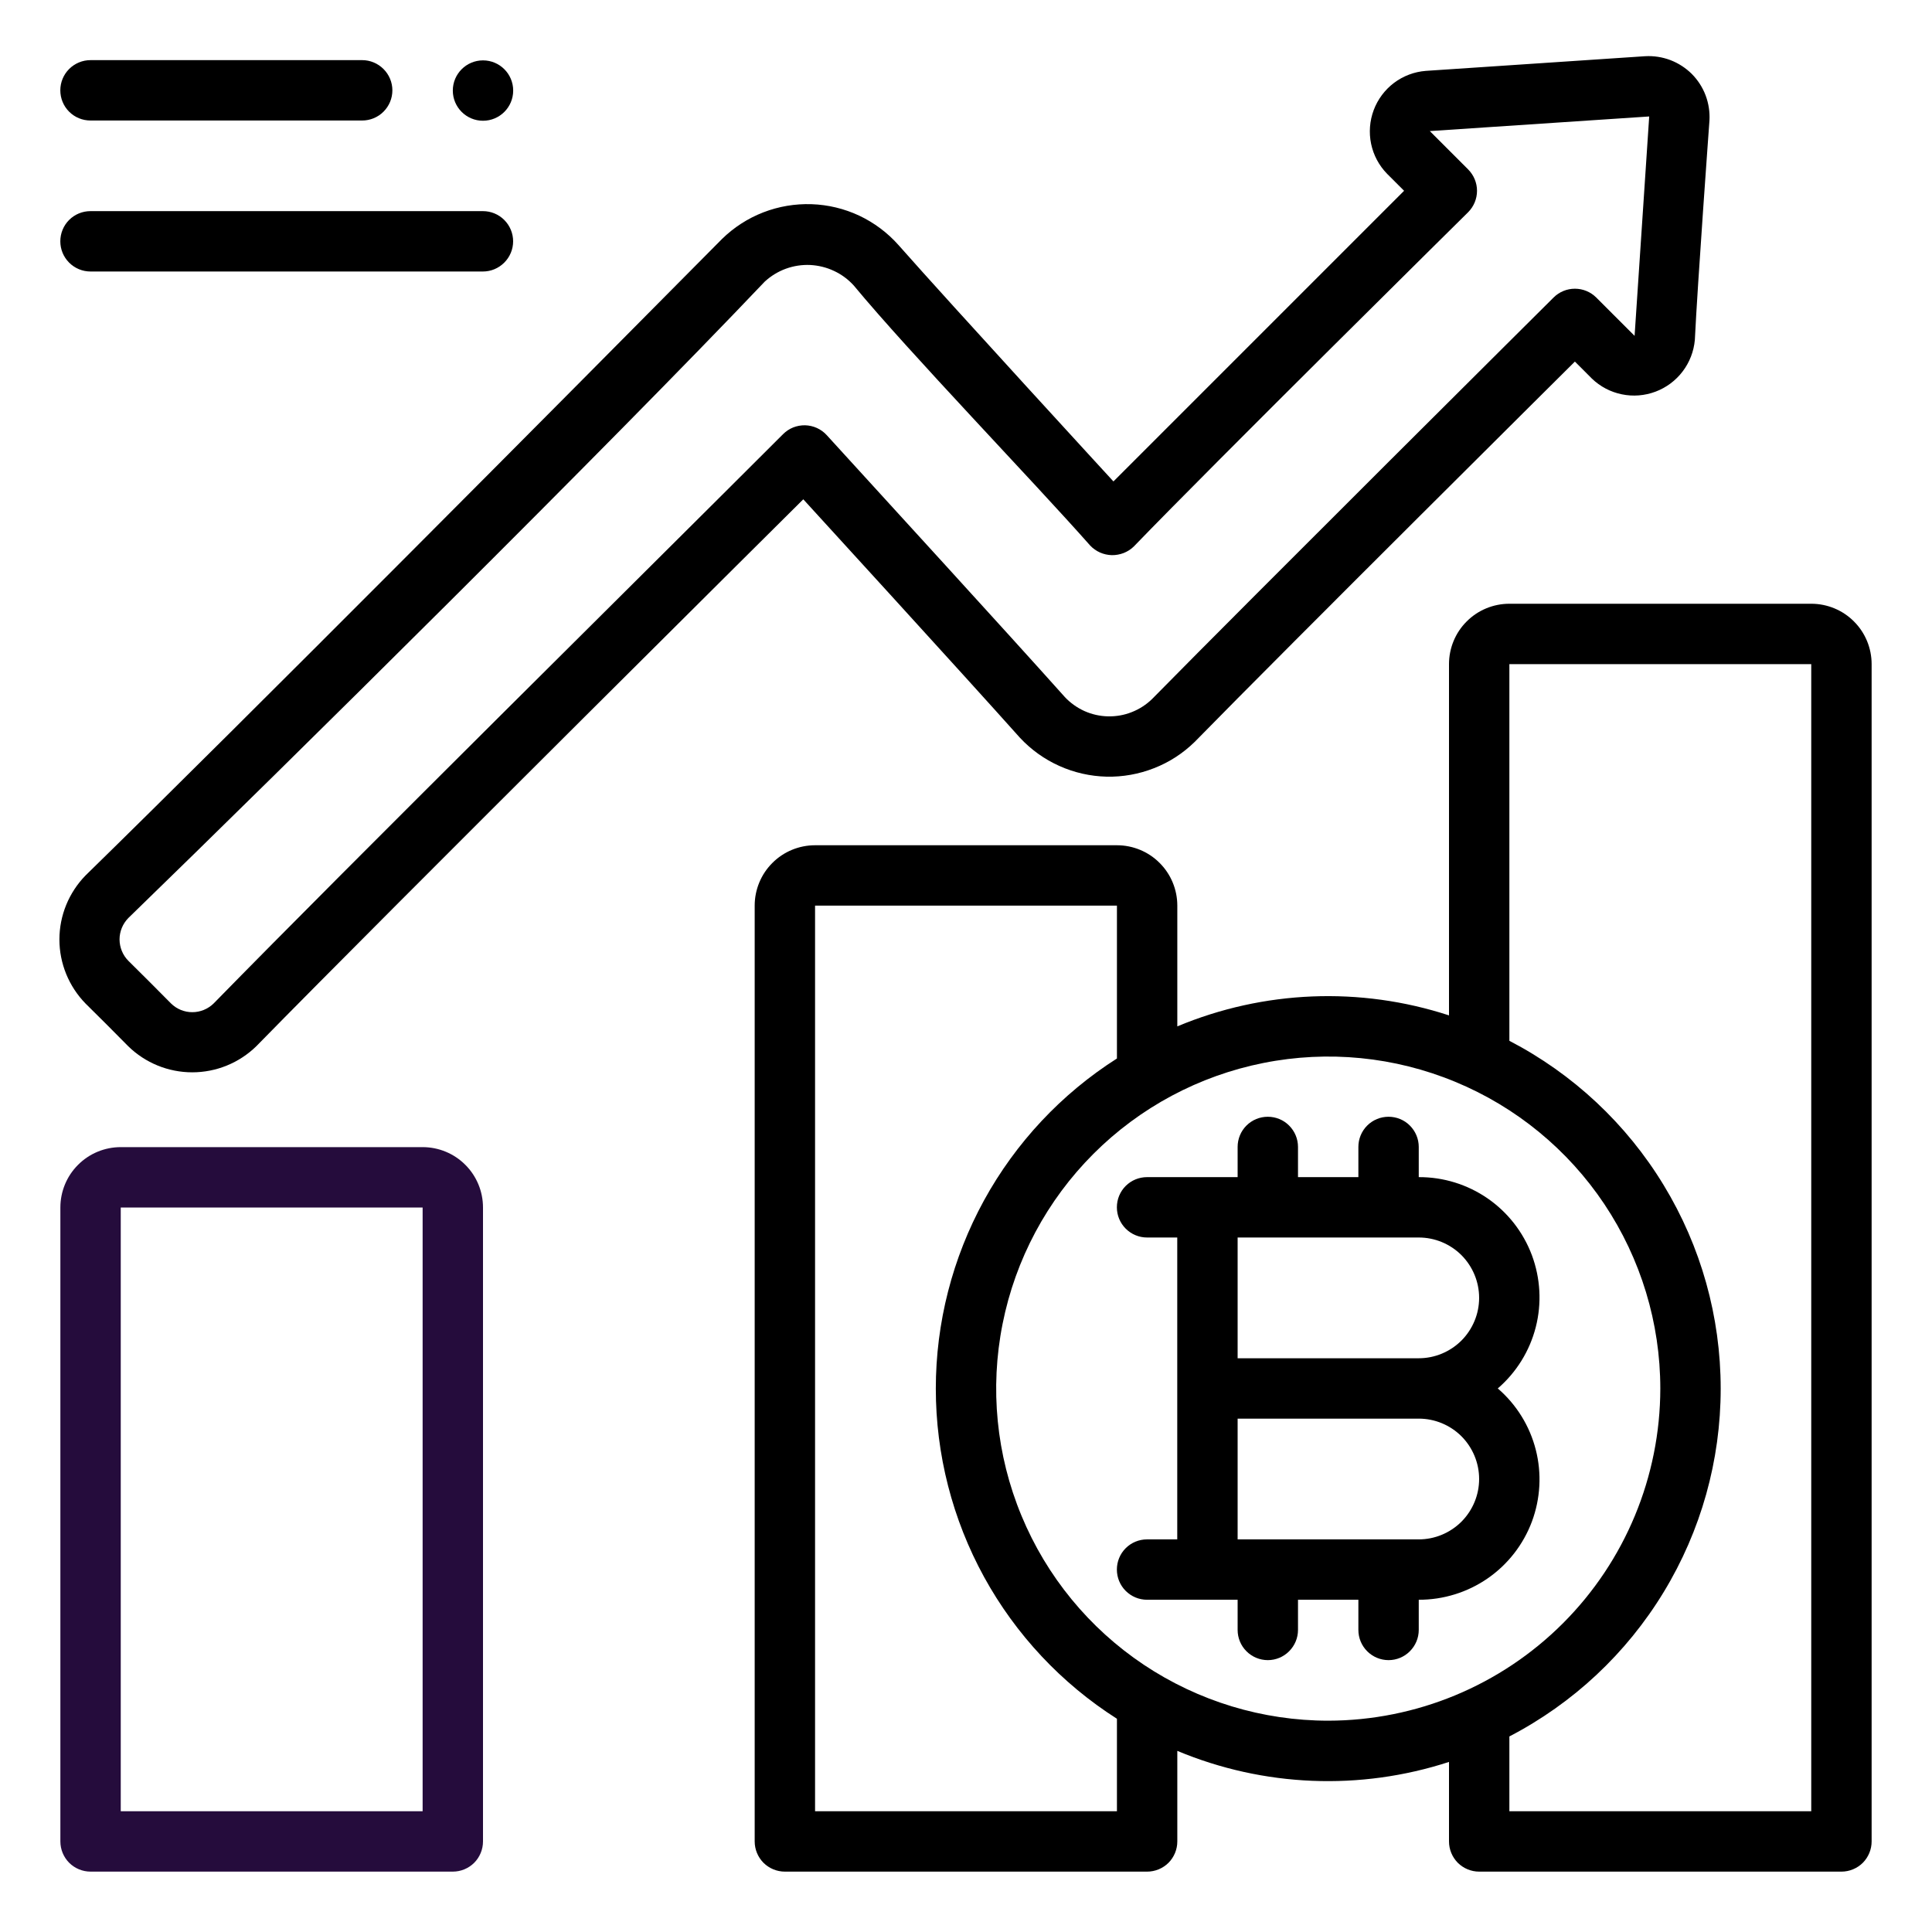
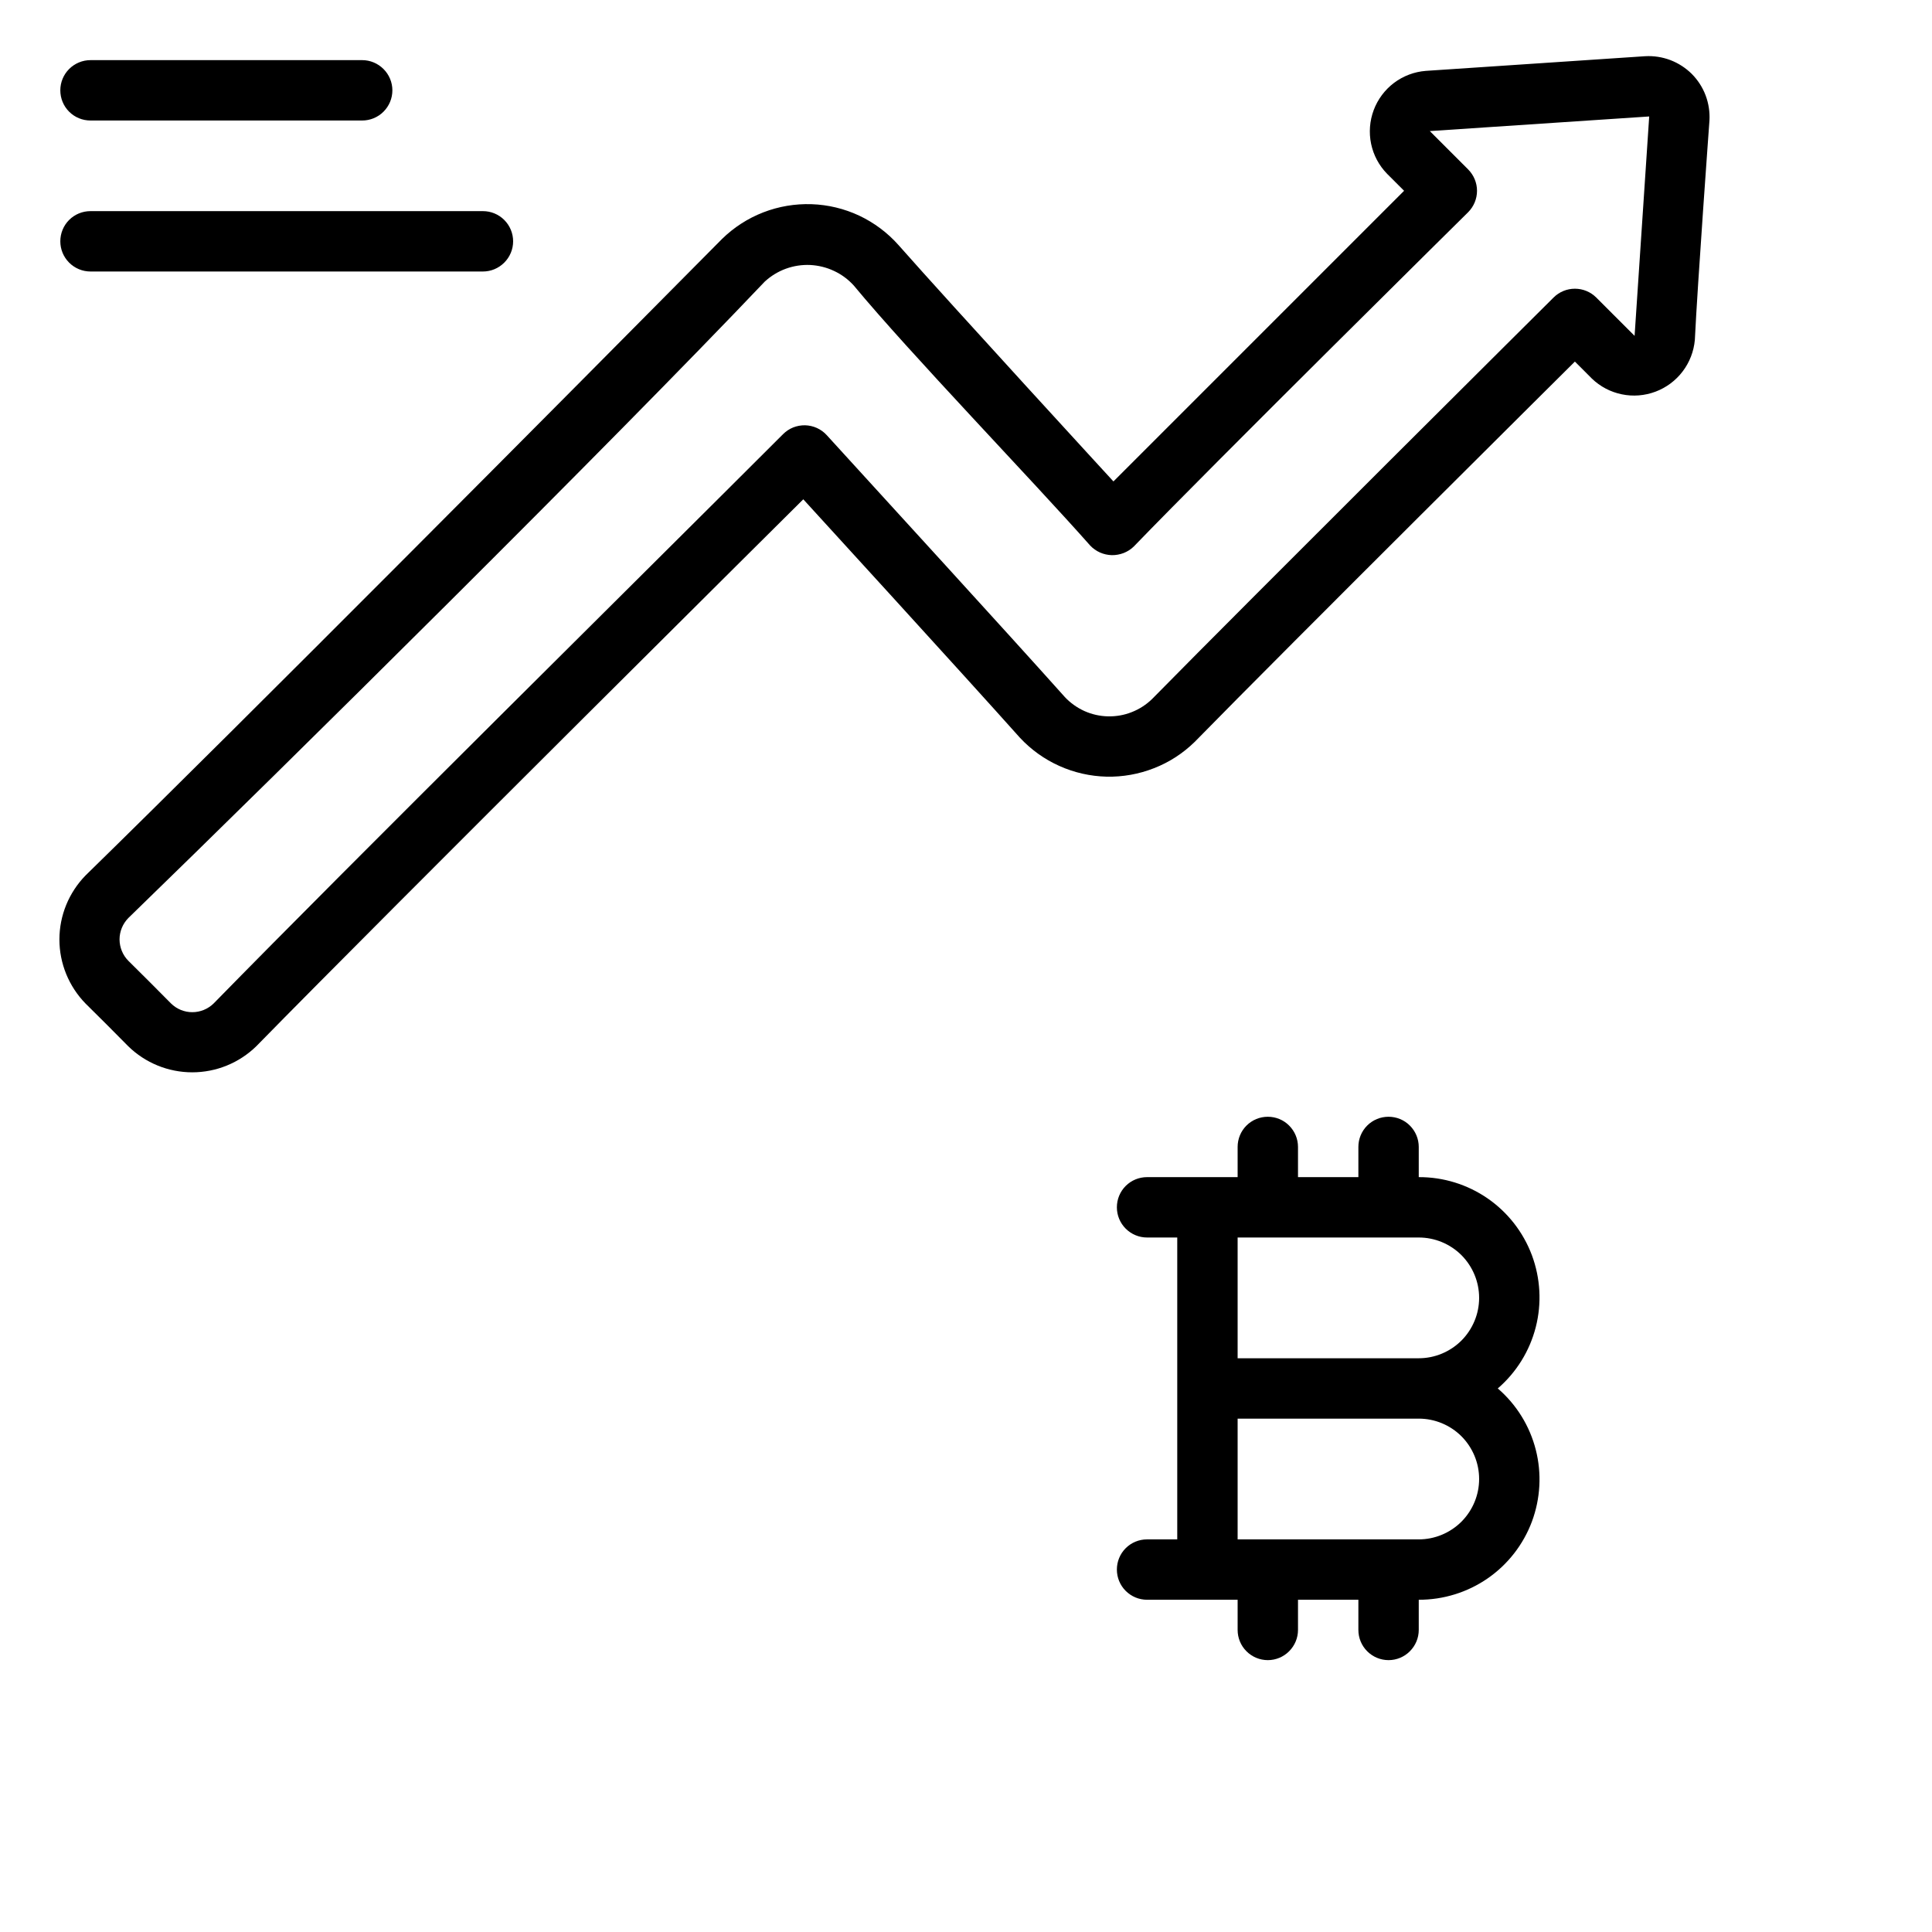
<svg xmlns="http://www.w3.org/2000/svg" width="32" height="32" viewBox="0 0 32 32" fill="none">
-   <path d="M7 19H2C1.735 19 1.48 19.105 1.293 19.293C1.105 19.48 1 19.735 1 20V30.5C1 30.633 1.053 30.76 1.146 30.854C1.24 30.947 1.367 31 1.5 31H7.5C7.633 31 7.76 30.947 7.854 30.854C7.947 30.76 8 30.633 8 30.5V20C8 19.735 7.895 19.48 7.707 19.293C7.52 19.105 7.265 19 7 19ZM7 30H2V20H7V30Z" fill="#250C3C" />
-   <path d="M8 2C8.276 2 8.5 1.776 8.5 1.5C8.5 1.224 8.276 1 8 1C7.724 1 7.5 1.224 7.5 1.5C7.5 1.776 7.724 2 8 2Z" fill="black" />
-   <path d="M30 10H25C24.735 10 24.48 10.105 24.293 10.293C24.105 10.48 24 10.735 24 11V16.818C22.527 16.337 20.93 16.402 19.5 17V15C19.5 14.735 19.395 14.48 19.207 14.293C19.02 14.105 18.765 14 18.5 14H13.5C13.235 14 12.98 14.105 12.793 14.293C12.605 14.48 12.5 14.735 12.5 15V30.5C12.5 30.633 12.553 30.76 12.646 30.854C12.74 30.947 12.867 31 13 31H19C19.133 31 19.26 30.947 19.354 30.854C19.447 30.76 19.5 30.633 19.5 30.5V29C20.93 29.598 22.526 29.663 24 29.183V30.5C24 30.633 24.053 30.76 24.146 30.854C24.24 30.947 24.367 31 24.5 31H30.5C30.633 31 30.76 30.947 30.854 30.854C30.947 30.76 31 30.633 31 30.5V11C31 10.735 30.895 10.48 30.707 10.293C30.52 10.105 30.265 10 30 10ZM18.5 30H13.5V15H18.5V17.532C17.581 18.117 16.824 18.925 16.299 19.881C15.775 20.837 15.5 21.91 15.5 23C15.5 24.09 15.775 25.163 16.299 26.119C16.824 27.075 17.581 27.883 18.5 28.468V30ZM22 28.5C20.912 28.5 19.849 28.177 18.944 27.573C18.04 26.969 17.335 26.11 16.919 25.105C16.502 24.1 16.393 22.994 16.606 21.927C16.818 20.86 17.342 19.88 18.111 19.111C18.88 18.342 19.86 17.818 20.927 17.606C21.994 17.393 23.1 17.502 24.105 17.919C25.11 18.335 25.969 19.04 26.573 19.944C27.177 20.849 27.5 21.912 27.5 23C27.498 24.458 26.918 25.856 25.887 26.887C24.856 27.918 23.458 28.498 22 28.5ZM30 30H25V28.761C26.055 28.213 26.939 27.386 27.556 26.37C28.174 25.354 28.5 24.189 28.5 23C28.5 21.811 28.174 20.646 27.556 19.63C26.939 18.614 26.055 17.787 25 17.239V11H30V30Z" fill="black" />
  <path d="M23.499 19.497V18.997C23.499 18.864 23.446 18.737 23.352 18.643C23.259 18.549 23.131 18.497 22.999 18.497C22.866 18.497 22.739 18.549 22.645 18.643C22.551 18.737 22.499 18.864 22.499 18.997V19.497H21.499V18.997C21.499 18.864 21.446 18.737 21.352 18.643C21.259 18.549 21.131 18.497 20.999 18.497C20.866 18.497 20.739 18.549 20.645 18.643C20.551 18.737 20.499 18.864 20.499 18.997V19.497H18.999C18.866 19.497 18.739 19.549 18.645 19.643C18.551 19.737 18.499 19.864 18.499 19.997C18.499 20.129 18.551 20.256 18.645 20.35C18.739 20.444 18.866 20.497 18.999 20.497H19.499V25.497H18.999C18.866 25.497 18.739 25.549 18.645 25.643C18.551 25.737 18.499 25.864 18.499 25.997C18.499 26.129 18.551 26.256 18.645 26.35C18.739 26.444 18.866 26.497 18.999 26.497H20.499V26.997C20.499 27.129 20.551 27.256 20.645 27.35C20.739 27.444 20.866 27.497 20.999 27.497C21.131 27.497 21.259 27.444 21.352 27.35C21.446 27.256 21.499 27.129 21.499 26.997V26.497H22.499V26.997C22.499 27.129 22.551 27.256 22.645 27.35C22.739 27.444 22.866 27.497 22.999 27.497C23.131 27.497 23.259 27.444 23.352 27.35C23.446 27.256 23.499 27.129 23.499 26.997V26.497C23.906 26.498 24.304 26.375 24.639 26.144C24.974 25.913 25.23 25.584 25.373 25.203C25.515 24.821 25.538 24.405 25.437 24.011C25.336 23.616 25.116 23.262 24.808 22.997C25.116 22.731 25.336 22.377 25.437 21.982C25.538 21.588 25.515 21.172 25.373 20.79C25.23 20.409 24.974 20.08 24.639 19.849C24.304 19.618 23.906 19.495 23.499 19.497ZM23.499 25.497H20.499V23.497H23.499C23.764 23.497 24.018 23.602 24.206 23.789C24.393 23.977 24.499 24.231 24.499 24.497C24.499 24.762 24.393 25.016 24.206 25.204C24.018 25.391 23.764 25.497 23.499 25.497ZM23.499 22.497H20.499V20.497H23.499C23.764 20.497 24.018 20.602 24.206 20.789C24.393 20.977 24.499 21.231 24.499 21.497C24.499 21.762 24.393 22.016 24.206 22.204C24.018 22.391 23.764 22.497 23.499 22.497ZM1.499 1.996H5.999C6.131 1.996 6.258 1.944 6.352 1.85C6.446 1.756 6.499 1.629 6.499 1.496C6.499 1.364 6.446 1.237 6.352 1.143C6.258 1.049 6.131 0.996 5.999 0.996H1.499C1.366 0.996 1.239 1.049 1.145 1.143C1.051 1.237 0.999 1.364 0.999 1.496C0.999 1.629 1.051 1.756 1.145 1.85C1.239 1.944 1.366 1.996 1.499 1.996ZM1.499 4.497H7.999C8.131 4.497 8.258 4.444 8.352 4.35C8.446 4.256 8.499 4.129 8.499 3.997C8.499 3.864 8.446 3.737 8.352 3.643C8.258 3.549 8.131 3.497 7.999 3.497H1.499C1.366 3.497 1.239 3.549 1.145 3.643C1.051 3.737 0.999 3.864 0.999 3.997C0.999 4.129 1.051 4.256 1.145 4.35C1.239 4.444 1.366 4.497 1.499 4.497ZM2.124 17.329C2.407 17.606 2.788 17.761 3.184 17.761C3.581 17.761 3.961 17.606 4.245 17.329C6.486 15.04 13.305 8.27 13.305 8.27C13.305 8.27 16.005 11.223 16.894 12.22C17.078 12.417 17.299 12.576 17.545 12.686C17.791 12.797 18.057 12.857 18.327 12.864C18.596 12.87 18.865 12.822 19.116 12.723C19.367 12.625 19.595 12.477 19.788 12.288C21.345 10.697 26.085 5.989 26.085 5.989C26.085 5.989 26.297 6.199 26.366 6.27C26.503 6.402 26.675 6.493 26.862 6.531C27.049 6.57 27.242 6.554 27.421 6.487C27.599 6.42 27.755 6.304 27.87 6.152C27.985 6.001 28.055 5.819 28.072 5.63C28.115 4.72 28.314 1.996 28.314 1.996C28.322 1.854 28.3 1.712 28.25 1.579C28.2 1.446 28.121 1.325 28.021 1.224C27.92 1.124 27.799 1.046 27.666 0.995C27.533 0.945 27.391 0.923 27.249 0.931L23.615 1.174C23.424 1.189 23.242 1.258 23.089 1.373C22.937 1.488 22.82 1.644 22.753 1.823C22.686 2.002 22.671 2.196 22.71 2.383C22.749 2.57 22.841 2.742 22.974 2.878L23.256 3.16L18.442 7.974C18.442 7.974 15.757 5.051 14.882 4.059C14.7 3.854 14.479 3.689 14.232 3.572C13.984 3.456 13.715 3.391 13.442 3.382C13.168 3.373 12.896 3.419 12.641 3.518C12.386 3.617 12.154 3.767 11.959 3.958C9.337 6.606 4.082 11.896 1.417 14.5C1.14 14.784 0.984 15.164 0.984 15.561C0.984 15.957 1.14 16.338 1.417 16.622C1.595 16.797 1.949 17.15 2.124 17.329ZM2.124 15.207C4.799 12.611 10.099 7.367 12.667 4.664C12.768 4.571 12.887 4.498 13.016 4.451C13.145 4.404 13.282 4.383 13.419 4.389C13.556 4.396 13.691 4.429 13.815 4.488C13.94 4.546 14.051 4.629 14.143 4.731C15.07 5.851 17.093 7.946 18.056 9.035C18.102 9.084 18.157 9.123 18.219 9.151C18.28 9.178 18.347 9.193 18.414 9.195C18.481 9.196 18.548 9.184 18.611 9.16C18.674 9.135 18.731 9.099 18.779 9.052C20.139 7.643 24.318 3.514 24.318 3.514C24.411 3.42 24.464 3.293 24.464 3.16C24.464 3.028 24.411 2.901 24.318 2.807L23.682 2.171L27.316 1.929L27.074 5.563L26.439 4.928C26.345 4.834 26.218 4.782 26.085 4.782C25.953 4.782 25.826 4.834 25.732 4.928C25.732 4.928 20.729 9.902 19.082 11.578C18.985 11.672 18.871 11.746 18.745 11.795C18.62 11.845 18.486 11.868 18.351 11.865C18.216 11.862 18.084 11.832 17.961 11.777C17.838 11.721 17.727 11.642 17.635 11.543C16.659 10.451 14.68 8.29 13.693 7.207C13.648 7.157 13.592 7.117 13.531 7.089C13.469 7.061 13.403 7.046 13.335 7.044C13.267 7.043 13.2 7.055 13.137 7.08C13.075 7.105 13.018 7.143 12.97 7.191C10.612 9.548 5.87 14.237 3.539 16.62C3.444 16.713 3.317 16.765 3.185 16.765C3.053 16.765 2.926 16.713 2.832 16.62C2.657 16.442 2.303 16.088 2.125 15.913C2.032 15.819 1.981 15.692 1.98 15.56C1.98 15.428 2.032 15.302 2.124 15.207Z" fill="black" />
</svg>